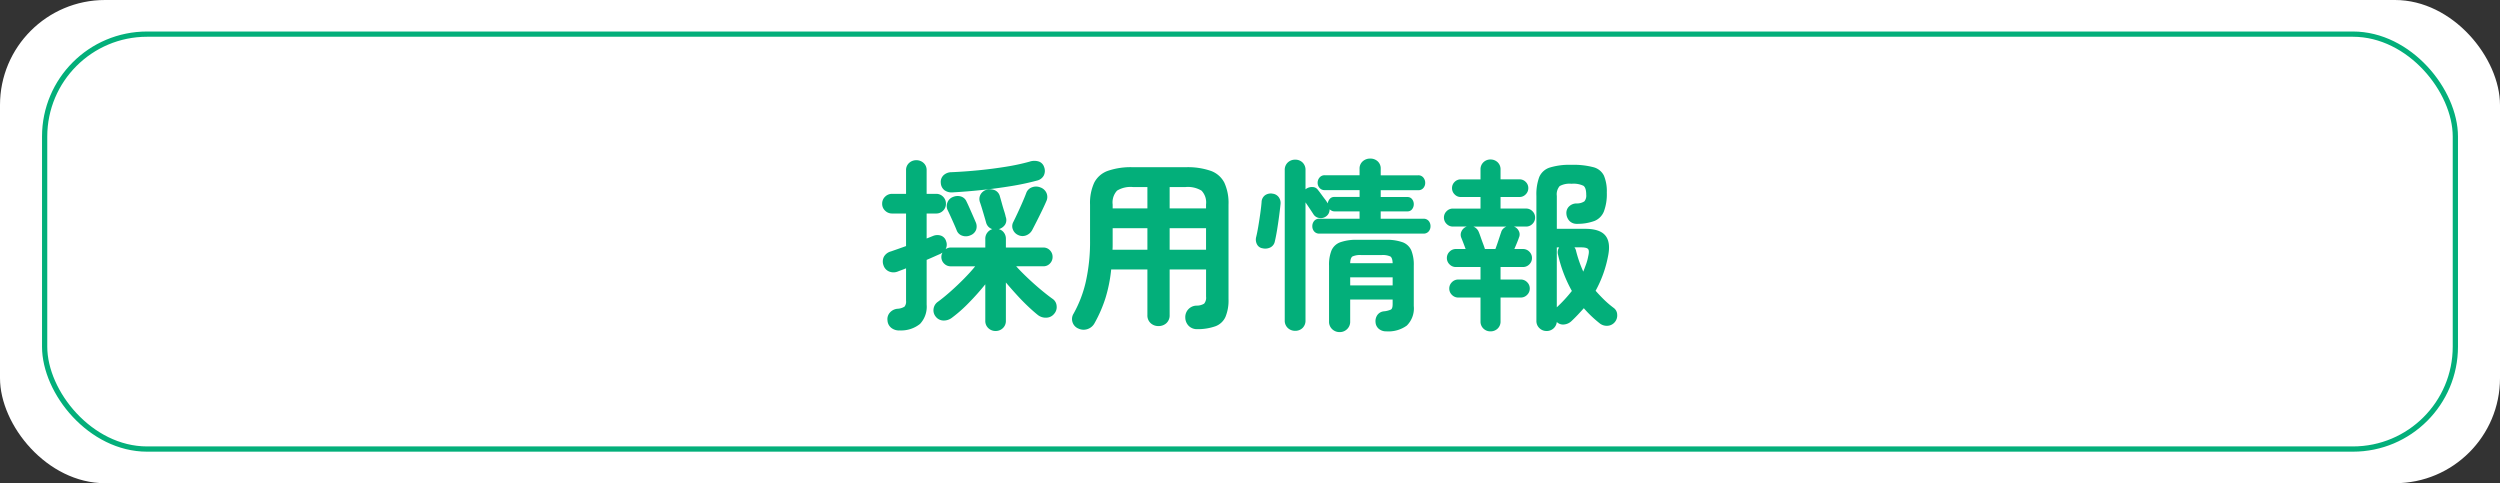
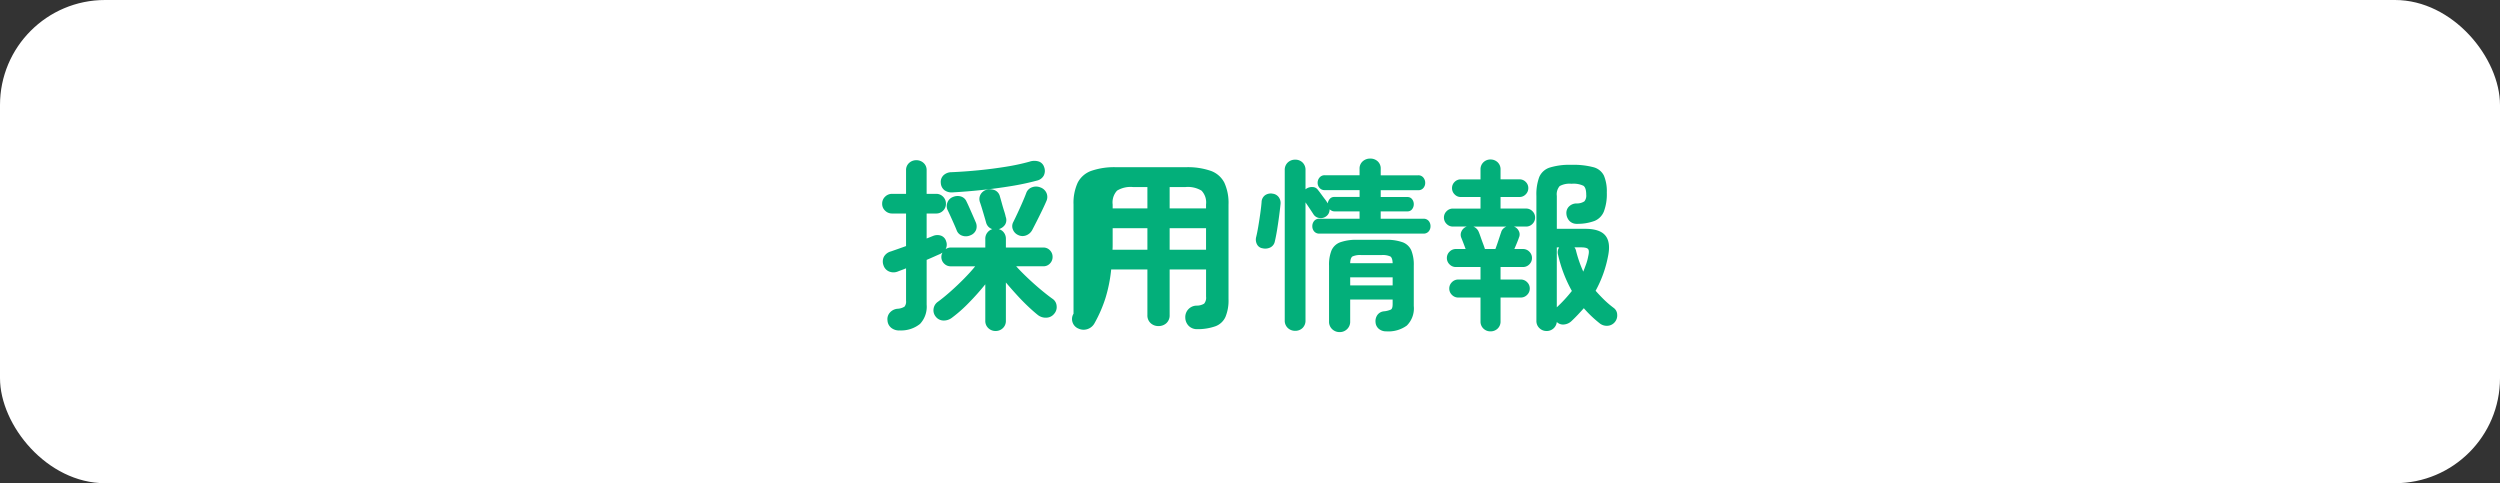
<svg xmlns="http://www.w3.org/2000/svg" width="476" height="92" viewBox="0 0 476 92">
  <rect x="0" y="0" width="476" height="92" fill="#333333" stroke="none" />
  <g id="recruit_header_ttl" transform="translate(-722 -206)">
    <rect id="長方形_202" data-name="長方形 202" width="476" height="92" rx="20" transform="translate(722 206)" fill="#fff" />
    <g id="長方形_203" data-name="長方形 203" transform="translate(730 212)" fill="none" stroke="#03af7a" stroke-width="1">
-       <rect width="460" height="80" rx="20" stroke="none" />
-       <rect x="0.5" y="0.5" width="459" height="79" rx="19.5" fill="none" />
-     </g>
-     <path id="パス_214" data-name="パス 214" d="M-48.44,3.01a1.949,1.949,0,0,1-1.382-.543A1.855,1.855,0,0,1-50.4,1.05V-5.88a46.871,46.871,0,0,1-3.132,3.518A26.521,26.521,0,0,1-56.805.525a2.528,2.528,0,0,1-1.61.49,1.9,1.9,0,0,1-1.47-.8,1.884,1.884,0,0,1-.368-1.4,1.947,1.947,0,0,1,.823-1.365q1.015-.735,2.345-1.908t2.608-2.467q1.277-1.295,2.152-2.38H-56.98a1.718,1.718,0,0,1-1.26-.525,1.718,1.718,0,0,1-.525-1.26,1.534,1.534,0,0,1,.21-.805.883.883,0,0,0-.21.105,2.288,2.288,0,0,1-.245.14q-.49.21-1.155.507t-1.4.612V-2a4.776,4.776,0,0,1-1.26,3.658,5.727,5.727,0,0,1-3.85,1.243,2.36,2.36,0,0,1-1.628-.49,1.921,1.921,0,0,1-.717-1.4,1.864,1.864,0,0,1,.438-1.488A2.168,2.168,0,0,1-67.1-1.225a2.762,2.762,0,0,0,1.313-.4,1.483,1.483,0,0,0,.3-1.1v-6.2q-.42.175-.805.315t-.735.28a2.183,2.183,0,0,1-1.715,0,1.907,1.907,0,0,1-1.05-1.19,2.053,2.053,0,0,1,.088-1.61,2.178,2.178,0,0,1,1.347-1.015l1.348-.472q.752-.263,1.522-.543v-6.2h-2.66a1.846,1.846,0,0,1-1.33-.542,1.76,1.76,0,0,1-.56-1.312,1.8,1.8,0,0,1,.56-1.347,1.846,1.846,0,0,1,1.33-.542h2.66v-4.48a1.8,1.8,0,0,1,.577-1.4,1.984,1.984,0,0,1,1.382-.525,1.984,1.984,0,0,1,1.382.525,1.8,1.8,0,0,1,.577,1.4v4.48h1.82a1.788,1.788,0,0,1,1.313.542,1.829,1.829,0,0,1,.542,1.347,1.788,1.788,0,0,1-.542,1.313,1.788,1.788,0,0,1-1.312.542h-1.82v4.76l1.225-.49a2.12,2.12,0,0,1,1.558-.035,1.585,1.585,0,0,1,.927,1.05,1.78,1.78,0,0,1-.1,1.505,2.074,2.074,0,0,1,.455-.227,1.549,1.549,0,0,1,.525-.088h6.58v-1.645a1.867,1.867,0,0,1,.385-1.19,1.907,1.907,0,0,1,.945-.665,1.856,1.856,0,0,1-.735-.455,1.824,1.824,0,0,1-.455-.84q-.105-.385-.315-1.1t-.437-1.47q-.227-.752-.4-1.243a1.784,1.784,0,0,1,.158-1.575,1.9,1.9,0,0,1,1.207-.84,2.386,2.386,0,0,1,1.522.14A1.749,1.749,0,0,1-47.6-22.54q.14.455.35,1.225t.438,1.488a9.723,9.723,0,0,1,.3,1.1,1.668,1.668,0,0,1-.123,1.487,2.122,2.122,0,0,1-1.208.858,1.686,1.686,0,0,1,.98.648,1.94,1.94,0,0,1,.385,1.208v1.645h7.14a1.662,1.662,0,0,1,1.243.525,1.749,1.749,0,0,1,.507,1.26,1.748,1.748,0,0,1-.507,1.26,1.662,1.662,0,0,1-1.243.525h-5.18q.945,1.05,2.205,2.24t2.52,2.24q1.26,1.05,2.2,1.715A1.771,1.771,0,0,1-36.82-1.8,1.91,1.91,0,0,1-37.275-.28a1.945,1.945,0,0,1-1.47.753A2.406,2.406,0,0,1-40.39-.035Q-41.23-.7-42.3-1.715T-44.45-3.92q-1.085-1.19-2.03-2.31V1.05a1.855,1.855,0,0,1-.577,1.417A1.949,1.949,0,0,1-48.44,3.01Zm-8.225-26.39a2.325,2.325,0,0,1-1.488-.4,1.851,1.851,0,0,1-.717-1.382,1.754,1.754,0,0,1,.507-1.47,2.219,2.219,0,0,1,1.522-.595q2.45-.1,5.162-.367t5.268-.683A40.6,40.6,0,0,0-42-29.225a2.818,2.818,0,0,1,1.838-.017A1.628,1.628,0,0,1-39.2-28.21a1.972,1.972,0,0,1-.1,1.68,1.972,1.972,0,0,1-1.295.91,48.421,48.421,0,0,1-4.953,1.05q-2.782.455-5.67.753T-56.665-23.38Zm12.53,8.12a1.882,1.882,0,0,1-1-1.033,1.634,1.634,0,0,1,.052-1.417q.35-.7.84-1.75t.945-2.1q.455-1.05.7-1.715a1.783,1.783,0,0,1,1.12-1.085,2.158,2.158,0,0,1,1.575.035,1.963,1.963,0,0,1,1.173,1.1A1.875,1.875,0,0,1-38.78-21.7q-.28.665-.787,1.715T-40.6-17.9q-.525,1.033-.875,1.7a2.168,2.168,0,0,1-1.138,1A1.875,1.875,0,0,1-44.135-15.26Zm-9.065.035a2.081,2.081,0,0,1-1.54.105,1.682,1.682,0,0,1-1.085-.98q-.175-.455-.508-1.208t-.682-1.523q-.35-.77-.56-1.19a1.8,1.8,0,0,1-.035-1.435,1.793,1.793,0,0,1,1.05-1.05,2.247,2.247,0,0,1,1.505-.1,1.669,1.669,0,0,1,1.085.98q.245.49.577,1.243t.647,1.47q.315.718.49,1.138a1.978,1.978,0,0,1,.123,1.47A1.837,1.837,0,0,1-53.2-15.225ZM-10.08,2.66a2.2,2.2,0,0,1-1.54-.578A2.278,2.278,0,0,1-12.32.49a2.188,2.188,0,0,1,.542-1.575A2.176,2.176,0,0,1-10.22-1.82,2.7,2.7,0,0,0-8.733-2.2a1.757,1.757,0,0,0,.368-1.33v-5.18H-15.3v8.68a1.982,1.982,0,0,1-.612,1.54,2.171,2.171,0,0,1-1.523.56,2.125,2.125,0,0,1-1.487-.56,1.982,1.982,0,0,1-.613-1.54v-8.68h-6.895A27.9,27.9,0,0,1-27.51-3.29a25.676,25.676,0,0,1-2.1,4.83,2.35,2.35,0,0,1-1.312,1.1,2.3,2.3,0,0,1-1.733-.087A1.936,1.936,0,0,1-33.793,1.33,1.914,1.914,0,0,1-33.6-.28a22.753,22.753,0,0,0,2.345-6.125,34.829,34.829,0,0,0,.8-7.91V-21.07a9.248,9.248,0,0,1,.788-4.148,4.657,4.657,0,0,1,2.573-2.257,13.435,13.435,0,0,1,4.8-.7H-12.25a13.435,13.435,0,0,1,4.8.7,4.657,4.657,0,0,1,2.572,2.257,9.248,9.248,0,0,1,.788,4.148V-3.045A8.143,8.143,0,0,1-4.673.333,3.391,3.391,0,0,1-6.562,2.1,10.112,10.112,0,0,1-10.08,2.66ZM-15.3-12.46h6.93v-4.1H-15.3Zm-10.885,0h6.65v-4.1h-6.615v3.185Q-26.145-12.915-26.18-12.46ZM-15.3-20.335h6.93v-.735a3.256,3.256,0,0,0-.858-2.642A5.006,5.006,0,0,0-12.25-24.4H-15.3Zm-10.85,0h6.615V-24.4H-22.3a4.92,4.92,0,0,0-3.01.683,3.3,3.3,0,0,0-.84,2.642ZM8.61,2.975a1.993,1.993,0,0,1-1.417-.543A1.9,1.9,0,0,1,6.615.98v-28.6a1.9,1.9,0,0,1,.578-1.453A1.993,1.993,0,0,1,8.61-29.61a1.932,1.932,0,0,1,1.4.542,1.929,1.929,0,0,1,.56,1.453v3.64q.035,0,.1-.07A1.93,1.93,0,0,1,11.9-24.4a1.257,1.257,0,0,1,1.015.525q.21.245.578.752t.752,1.015a7.449,7.449,0,0,1,.56.823,1.648,1.648,0,0,1,.385-.858,1.091,1.091,0,0,1,.875-.367h4.8v-1.3H14.245a1.258,1.258,0,0,1-1-.42,1.442,1.442,0,0,1-.368-.98,1.508,1.508,0,0,1,.368-1,1.234,1.234,0,0,1,1-.437H20.86V-27.86a1.815,1.815,0,0,1,.6-1.435,2.094,2.094,0,0,1,1.435-.525,2.03,2.03,0,0,1,1.417.525,1.842,1.842,0,0,1,.578,1.435v1.225h7.14a1.184,1.184,0,0,1,.98.438,1.553,1.553,0,0,1,.35,1,1.484,1.484,0,0,1-.35.98,1.205,1.205,0,0,1-.98.42h-7.14v1.3H29.96a1.068,1.068,0,0,1,.91.42,1.536,1.536,0,0,1,.315.945,1.536,1.536,0,0,1-.315.945,1.068,1.068,0,0,1-.91.42H24.885v1.4h8.12a1.246,1.246,0,0,1,1.015.42,1.533,1.533,0,0,1,.35,1.015,1.484,1.484,0,0,1-.35.98,1.246,1.246,0,0,1-1.015.42H13.23a1.246,1.246,0,0,1-1.015-.42,1.484,1.484,0,0,1-.35-.98,1.533,1.533,0,0,1,.35-1.015,1.246,1.246,0,0,1,1.015-.42h7.63v-1.4h-4.8a1.053,1.053,0,0,1-.507-.123,2.666,2.666,0,0,1-.4-.263,1.573,1.573,0,0,1-.7,1.365,1.7,1.7,0,0,1-1.26.28,1.534,1.534,0,0,1-1.085-.665q-.245-.385-.7-1.067t-.84-1.243V.98a1.929,1.929,0,0,1-.56,1.453A1.932,1.932,0,0,1,8.61,2.975Zm8.47.245a2.019,2.019,0,0,1-1.435-.56,1.925,1.925,0,0,1-.595-1.47V-9.45a7.263,7.263,0,0,1,.472-2.887,2.894,2.894,0,0,1,1.645-1.54,9.034,9.034,0,0,1,3.272-.473h5.39a8.887,8.887,0,0,1,3.255.473,2.9,2.9,0,0,1,1.628,1.54,7.263,7.263,0,0,1,.472,2.887v7.7a4.6,4.6,0,0,1-1.33,3.728,5.955,5.955,0,0,1-3.885,1.1,2.149,2.149,0,0,1-1.435-.473,1.769,1.769,0,0,1-.63-1.243,2.043,2.043,0,0,1,.35-1.4,1.719,1.719,0,0,1,1.26-.7,4.171,4.171,0,0,0,1.313-.333q.332-.192.332-1.033v-.875H19.075V1.19a1.925,1.925,0,0,1-.595,1.47A1.976,1.976,0,0,1,17.08,3.22ZM2.38-12.74a1.4,1.4,0,0,1-1.05-.752,1.953,1.953,0,0,1-.175-1.312q.21-.84.42-2.083t.385-2.5q.175-1.26.245-2.135a1.665,1.665,0,0,1,.683-1.33,1.917,1.917,0,0,1,1.453-.28,1.677,1.677,0,0,1,1.12.647,1.858,1.858,0,0,1,.35,1.347q-.1,1.015-.28,2.362T5.145-16.17q-.21,1.26-.42,2.135a1.612,1.612,0,0,1-.822,1.12A2.207,2.207,0,0,1,2.38-12.74Zm16.7,7.07H27.16V-7.21H19.075Zm0-4.235H27.16q-.035-1.015-.437-1.278a3.559,3.559,0,0,0-1.7-.262H21.21a3.559,3.559,0,0,0-1.7.262Q19.11-10.92,19.075-9.905ZM56.455,3.01a1.906,1.906,0,0,1-1.347-.543A1.855,1.855,0,0,1,54.53,1.05V-22.715a9.458,9.458,0,0,1,.542-3.587,3.235,3.235,0,0,1,1.978-1.8,12.721,12.721,0,0,1,4.165-.525,14.749,14.749,0,0,1,4.183.455,3.076,3.076,0,0,1,1.995,1.61,7.74,7.74,0,0,1,.543,3.22,9.327,9.327,0,0,1-.56,3.605,3.255,3.255,0,0,1-1.8,1.8,9.335,9.335,0,0,1-3.307.543,1.9,1.9,0,0,1-1.435-.543,2.22,2.22,0,0,1-.595-1.417,1.717,1.717,0,0,1,.507-1.347,2.039,2.039,0,0,1,1.417-.577,2.557,2.557,0,0,0,1.505-.4,1.7,1.7,0,0,0,.35-1.243q0-1.33-.525-1.715a4.361,4.361,0,0,0-2.275-.385,3.924,3.924,0,0,0-2.257.438,2.386,2.386,0,0,0-.542,1.872v6.265h5.39q2.8,0,3.85,1.278t.525,3.868a22.344,22.344,0,0,1-2.38,6.65q.77.875,1.61,1.7A18.232,18.232,0,0,0,69.23-1.4a1.622,1.622,0,0,1,.682,1.278A1.952,1.952,0,0,1,69.475,1.3a1.923,1.923,0,0,1-1.4.717,2.137,2.137,0,0,1-1.5-.472Q65.73.875,64.978.158T63.56-1.33Q63-.7,62.423-.088T61.215,1.12a2.366,2.366,0,0,1-1.4.648,1.689,1.689,0,0,1-1.4-.472,1.921,1.921,0,0,1-1.96,1.715ZM45.78,3.08a1.879,1.879,0,0,1-1.33-.525,1.828,1.828,0,0,1-.56-1.4V-3.36H39.655a1.649,1.649,0,0,1-1.208-.508,1.649,1.649,0,0,1-.507-1.207,1.649,1.649,0,0,1,.507-1.207,1.649,1.649,0,0,1,1.208-.507H43.89V-9.17H39.2a1.649,1.649,0,0,1-1.208-.507,1.649,1.649,0,0,1-.507-1.207,1.649,1.649,0,0,1,.507-1.208A1.649,1.649,0,0,1,39.2-12.6h1.855q-.245-.665-.49-1.3T40.25-14.7a1.483,1.483,0,0,1,.035-1.3,1.724,1.724,0,0,1,.98-.875H38.64a1.649,1.649,0,0,1-1.208-.507,1.649,1.649,0,0,1-.507-1.208,1.649,1.649,0,0,1,.507-1.208A1.649,1.649,0,0,1,38.64-20.3h5.25v-2.2H40.145a1.592,1.592,0,0,1-1.19-.507,1.638,1.638,0,0,1-.49-1.173,1.62,1.62,0,0,1,.49-1.19,1.62,1.62,0,0,1,1.19-.49H43.89V-27.72a1.828,1.828,0,0,1,.56-1.4,1.879,1.879,0,0,1,1.33-.525,1.922,1.922,0,0,1,1.365.525,1.828,1.828,0,0,1,.56,1.4v1.855H51.31a1.62,1.62,0,0,1,1.19.49,1.62,1.62,0,0,1,.49,1.19,1.638,1.638,0,0,1-.49,1.173,1.592,1.592,0,0,1-1.19.507H47.705v2.2H52.57a1.649,1.649,0,0,1,1.208.507,1.649,1.649,0,0,1,.507,1.208,1.649,1.649,0,0,1-.507,1.208,1.649,1.649,0,0,1-1.208.507H50.26a1.672,1.672,0,0,1,.928.858,1.409,1.409,0,0,1,.017,1.243q-.07.245-.332.892T50.33-12.6h1.645a1.649,1.649,0,0,1,1.208.507,1.649,1.649,0,0,1,.507,1.208,1.649,1.649,0,0,1-.507,1.207,1.649,1.649,0,0,1-1.208.507h-4.27v2.38h3.85a1.649,1.649,0,0,1,1.208.507,1.649,1.649,0,0,1,.507,1.207,1.649,1.649,0,0,1-.507,1.207,1.649,1.649,0,0,1-1.208.508h-3.85V1.155a1.828,1.828,0,0,1-.56,1.4A1.922,1.922,0,0,1,45.78,3.08ZM44.73-12.6h1.995q.175-.455.4-1.12t.42-1.26q.192-.595.263-.77a1.472,1.472,0,0,1,.385-.7,1.865,1.865,0,0,1,.63-.42h-6.3a1.819,1.819,0,0,1,1.015.98q.14.315.368.98T44.38-13.6Q44.625-12.95,44.73-12.6ZM58.415-1.5a26.986,26.986,0,0,0,2.87-3.115,25.744,25.744,0,0,1-2.625-6.86,1.675,1.675,0,0,1,.21-1.435h-.455Zm5.04-6.79Q63.735-9,64-9.73a9.543,9.543,0,0,0,.4-1.505q.245-1.015-.018-1.347t-1.348-.333h-1.26a1.627,1.627,0,0,1,.315.7A23.546,23.546,0,0,0,63.455-8.3Z" transform="translate(960 266.012)" fill="#03af7a" />
+       </g>
+     <path id="パス_214" data-name="パス 214" d="M-48.44,3.01a1.949,1.949,0,0,1-1.382-.543A1.855,1.855,0,0,1-50.4,1.05V-5.88a46.871,46.871,0,0,1-3.132,3.518A26.521,26.521,0,0,1-56.805.525a2.528,2.528,0,0,1-1.61.49,1.9,1.9,0,0,1-1.47-.8,1.884,1.884,0,0,1-.368-1.4,1.947,1.947,0,0,1,.823-1.365q1.015-.735,2.345-1.908t2.608-2.467q1.277-1.295,2.152-2.38H-56.98a1.718,1.718,0,0,1-1.26-.525,1.718,1.718,0,0,1-.525-1.26,1.534,1.534,0,0,1,.21-.805.883.883,0,0,0-.21.105,2.288,2.288,0,0,1-.245.14q-.49.21-1.155.507t-1.4.612V-2a4.776,4.776,0,0,1-1.26,3.658,5.727,5.727,0,0,1-3.85,1.243,2.36,2.36,0,0,1-1.628-.49,1.921,1.921,0,0,1-.717-1.4,1.864,1.864,0,0,1,.438-1.488A2.168,2.168,0,0,1-67.1-1.225a2.762,2.762,0,0,0,1.313-.4,1.483,1.483,0,0,0,.3-1.1v-6.2q-.42.175-.805.315t-.735.28a2.183,2.183,0,0,1-1.715,0,1.907,1.907,0,0,1-1.05-1.19,2.053,2.053,0,0,1,.088-1.61,2.178,2.178,0,0,1,1.347-1.015l1.348-.472q.752-.263,1.522-.543v-6.2h-2.66a1.846,1.846,0,0,1-1.33-.542,1.76,1.76,0,0,1-.56-1.312,1.8,1.8,0,0,1,.56-1.347,1.846,1.846,0,0,1,1.33-.542h2.66v-4.48a1.8,1.8,0,0,1,.577-1.4,1.984,1.984,0,0,1,1.382-.525,1.984,1.984,0,0,1,1.382.525,1.8,1.8,0,0,1,.577,1.4v4.48h1.82a1.788,1.788,0,0,1,1.313.542,1.829,1.829,0,0,1,.542,1.347,1.788,1.788,0,0,1-.542,1.313,1.788,1.788,0,0,1-1.312.542h-1.82v4.76l1.225-.49a2.12,2.12,0,0,1,1.558-.035,1.585,1.585,0,0,1,.927,1.05,1.78,1.78,0,0,1-.1,1.505,2.074,2.074,0,0,1,.455-.227,1.549,1.549,0,0,1,.525-.088h6.58v-1.645a1.867,1.867,0,0,1,.385-1.19,1.907,1.907,0,0,1,.945-.665,1.856,1.856,0,0,1-.735-.455,1.824,1.824,0,0,1-.455-.84q-.105-.385-.315-1.1t-.437-1.47q-.227-.752-.4-1.243a1.784,1.784,0,0,1,.158-1.575,1.9,1.9,0,0,1,1.207-.84,2.386,2.386,0,0,1,1.522.14A1.749,1.749,0,0,1-47.6-22.54q.14.455.35,1.225t.438,1.488a9.723,9.723,0,0,1,.3,1.1,1.668,1.668,0,0,1-.123,1.487,2.122,2.122,0,0,1-1.208.858,1.686,1.686,0,0,1,.98.648,1.94,1.94,0,0,1,.385,1.208v1.645h7.14a1.662,1.662,0,0,1,1.243.525,1.749,1.749,0,0,1,.507,1.26,1.748,1.748,0,0,1-.507,1.26,1.662,1.662,0,0,1-1.243.525h-5.18q.945,1.05,2.205,2.24t2.52,2.24q1.26,1.05,2.2,1.715A1.771,1.771,0,0,1-36.82-1.8,1.91,1.91,0,0,1-37.275-.28a1.945,1.945,0,0,1-1.47.753A2.406,2.406,0,0,1-40.39-.035Q-41.23-.7-42.3-1.715T-44.45-3.92q-1.085-1.19-2.03-2.31V1.05a1.855,1.855,0,0,1-.577,1.417A1.949,1.949,0,0,1-48.44,3.01Zm-8.225-26.39a2.325,2.325,0,0,1-1.488-.4,1.851,1.851,0,0,1-.717-1.382,1.754,1.754,0,0,1,.507-1.47,2.219,2.219,0,0,1,1.522-.595q2.45-.1,5.162-.367t5.268-.683A40.6,40.6,0,0,0-42-29.225a2.818,2.818,0,0,1,1.838-.017A1.628,1.628,0,0,1-39.2-28.21a1.972,1.972,0,0,1-.1,1.68,1.972,1.972,0,0,1-1.295.91,48.421,48.421,0,0,1-4.953,1.05q-2.782.455-5.67.753T-56.665-23.38Zm12.53,8.12a1.882,1.882,0,0,1-1-1.033,1.634,1.634,0,0,1,.052-1.417q.35-.7.84-1.75t.945-2.1q.455-1.05.7-1.715a1.783,1.783,0,0,1,1.12-1.085,2.158,2.158,0,0,1,1.575.035,1.963,1.963,0,0,1,1.173,1.1A1.875,1.875,0,0,1-38.78-21.7q-.28.665-.787,1.715T-40.6-17.9q-.525,1.033-.875,1.7a2.168,2.168,0,0,1-1.138,1A1.875,1.875,0,0,1-44.135-15.26Zm-9.065.035a2.081,2.081,0,0,1-1.54.105,1.682,1.682,0,0,1-1.085-.98q-.175-.455-.508-1.208t-.682-1.523q-.35-.77-.56-1.19a1.8,1.8,0,0,1-.035-1.435,1.793,1.793,0,0,1,1.05-1.05,2.247,2.247,0,0,1,1.505-.1,1.669,1.669,0,0,1,1.085.98q.245.49.577,1.243t.647,1.47q.315.718.49,1.138a1.978,1.978,0,0,1,.123,1.47A1.837,1.837,0,0,1-53.2-15.225ZM-10.08,2.66a2.2,2.2,0,0,1-1.54-.578A2.278,2.278,0,0,1-12.32.49a2.188,2.188,0,0,1,.542-1.575A2.176,2.176,0,0,1-10.22-1.82,2.7,2.7,0,0,0-8.733-2.2a1.757,1.757,0,0,0,.368-1.33v-5.18H-15.3v8.68a1.982,1.982,0,0,1-.612,1.54,2.171,2.171,0,0,1-1.523.56,2.125,2.125,0,0,1-1.487-.56,1.982,1.982,0,0,1-.613-1.54v-8.68h-6.895A27.9,27.9,0,0,1-27.51-3.29a25.676,25.676,0,0,1-2.1,4.83,2.35,2.35,0,0,1-1.312,1.1,2.3,2.3,0,0,1-1.733-.087A1.936,1.936,0,0,1-33.793,1.33,1.914,1.914,0,0,1-33.6-.28V-21.07a9.248,9.248,0,0,1,.788-4.148,4.657,4.657,0,0,1,2.573-2.257,13.435,13.435,0,0,1,4.8-.7H-12.25a13.435,13.435,0,0,1,4.8.7,4.657,4.657,0,0,1,2.572,2.257,9.248,9.248,0,0,1,.788,4.148V-3.045A8.143,8.143,0,0,1-4.673.333,3.391,3.391,0,0,1-6.562,2.1,10.112,10.112,0,0,1-10.08,2.66ZM-15.3-12.46h6.93v-4.1H-15.3Zm-10.885,0h6.65v-4.1h-6.615v3.185Q-26.145-12.915-26.18-12.46ZM-15.3-20.335h6.93v-.735a3.256,3.256,0,0,0-.858-2.642A5.006,5.006,0,0,0-12.25-24.4H-15.3Zm-10.85,0h6.615V-24.4H-22.3a4.92,4.92,0,0,0-3.01.683,3.3,3.3,0,0,0-.84,2.642ZM8.61,2.975a1.993,1.993,0,0,1-1.417-.543A1.9,1.9,0,0,1,6.615.98v-28.6a1.9,1.9,0,0,1,.578-1.453A1.993,1.993,0,0,1,8.61-29.61a1.932,1.932,0,0,1,1.4.542,1.929,1.929,0,0,1,.56,1.453v3.64q.035,0,.1-.07A1.93,1.93,0,0,1,11.9-24.4a1.257,1.257,0,0,1,1.015.525q.21.245.578.752t.752,1.015a7.449,7.449,0,0,1,.56.823,1.648,1.648,0,0,1,.385-.858,1.091,1.091,0,0,1,.875-.367h4.8v-1.3H14.245a1.258,1.258,0,0,1-1-.42,1.442,1.442,0,0,1-.368-.98,1.508,1.508,0,0,1,.368-1,1.234,1.234,0,0,1,1-.437H20.86V-27.86a1.815,1.815,0,0,1,.6-1.435,2.094,2.094,0,0,1,1.435-.525,2.03,2.03,0,0,1,1.417.525,1.842,1.842,0,0,1,.578,1.435v1.225h7.14a1.184,1.184,0,0,1,.98.438,1.553,1.553,0,0,1,.35,1,1.484,1.484,0,0,1-.35.98,1.205,1.205,0,0,1-.98.42h-7.14v1.3H29.96a1.068,1.068,0,0,1,.91.42,1.536,1.536,0,0,1,.315.945,1.536,1.536,0,0,1-.315.945,1.068,1.068,0,0,1-.91.42H24.885v1.4h8.12a1.246,1.246,0,0,1,1.015.42,1.533,1.533,0,0,1,.35,1.015,1.484,1.484,0,0,1-.35.98,1.246,1.246,0,0,1-1.015.42H13.23a1.246,1.246,0,0,1-1.015-.42,1.484,1.484,0,0,1-.35-.98,1.533,1.533,0,0,1,.35-1.015,1.246,1.246,0,0,1,1.015-.42h7.63v-1.4h-4.8a1.053,1.053,0,0,1-.507-.123,2.666,2.666,0,0,1-.4-.263,1.573,1.573,0,0,1-.7,1.365,1.7,1.7,0,0,1-1.26.28,1.534,1.534,0,0,1-1.085-.665q-.245-.385-.7-1.067t-.84-1.243V.98a1.929,1.929,0,0,1-.56,1.453A1.932,1.932,0,0,1,8.61,2.975Zm8.47.245a2.019,2.019,0,0,1-1.435-.56,1.925,1.925,0,0,1-.595-1.47V-9.45a7.263,7.263,0,0,1,.472-2.887,2.894,2.894,0,0,1,1.645-1.54,9.034,9.034,0,0,1,3.272-.473h5.39a8.887,8.887,0,0,1,3.255.473,2.9,2.9,0,0,1,1.628,1.54,7.263,7.263,0,0,1,.472,2.887v7.7a4.6,4.6,0,0,1-1.33,3.728,5.955,5.955,0,0,1-3.885,1.1,2.149,2.149,0,0,1-1.435-.473,1.769,1.769,0,0,1-.63-1.243,2.043,2.043,0,0,1,.35-1.4,1.719,1.719,0,0,1,1.26-.7,4.171,4.171,0,0,0,1.313-.333q.332-.192.332-1.033v-.875H19.075V1.19a1.925,1.925,0,0,1-.595,1.47A1.976,1.976,0,0,1,17.08,3.22ZM2.38-12.74a1.4,1.4,0,0,1-1.05-.752,1.953,1.953,0,0,1-.175-1.312q.21-.84.42-2.083t.385-2.5q.175-1.26.245-2.135a1.665,1.665,0,0,1,.683-1.33,1.917,1.917,0,0,1,1.453-.28,1.677,1.677,0,0,1,1.12.647,1.858,1.858,0,0,1,.35,1.347q-.1,1.015-.28,2.362T5.145-16.17q-.21,1.26-.42,2.135a1.612,1.612,0,0,1-.822,1.12A2.207,2.207,0,0,1,2.38-12.74Zm16.7,7.07H27.16V-7.21H19.075Zm0-4.235H27.16q-.035-1.015-.437-1.278a3.559,3.559,0,0,0-1.7-.262H21.21a3.559,3.559,0,0,0-1.7.262Q19.11-10.92,19.075-9.905ZM56.455,3.01a1.906,1.906,0,0,1-1.347-.543A1.855,1.855,0,0,1,54.53,1.05V-22.715a9.458,9.458,0,0,1,.542-3.587,3.235,3.235,0,0,1,1.978-1.8,12.721,12.721,0,0,1,4.165-.525,14.749,14.749,0,0,1,4.183.455,3.076,3.076,0,0,1,1.995,1.61,7.74,7.74,0,0,1,.543,3.22,9.327,9.327,0,0,1-.56,3.605,3.255,3.255,0,0,1-1.8,1.8,9.335,9.335,0,0,1-3.307.543,1.9,1.9,0,0,1-1.435-.543,2.22,2.22,0,0,1-.595-1.417,1.717,1.717,0,0,1,.507-1.347,2.039,2.039,0,0,1,1.417-.577,2.557,2.557,0,0,0,1.505-.4,1.7,1.7,0,0,0,.35-1.243q0-1.33-.525-1.715a4.361,4.361,0,0,0-2.275-.385,3.924,3.924,0,0,0-2.257.438,2.386,2.386,0,0,0-.542,1.872v6.265h5.39q2.8,0,3.85,1.278t.525,3.868a22.344,22.344,0,0,1-2.38,6.65q.77.875,1.61,1.7A18.232,18.232,0,0,0,69.23-1.4a1.622,1.622,0,0,1,.682,1.278A1.952,1.952,0,0,1,69.475,1.3a1.923,1.923,0,0,1-1.4.717,2.137,2.137,0,0,1-1.5-.472Q65.73.875,64.978.158T63.56-1.33Q63-.7,62.423-.088T61.215,1.12a2.366,2.366,0,0,1-1.4.648,1.689,1.689,0,0,1-1.4-.472,1.921,1.921,0,0,1-1.96,1.715ZM45.78,3.08a1.879,1.879,0,0,1-1.33-.525,1.828,1.828,0,0,1-.56-1.4V-3.36H39.655a1.649,1.649,0,0,1-1.208-.508,1.649,1.649,0,0,1-.507-1.207,1.649,1.649,0,0,1,.507-1.207,1.649,1.649,0,0,1,1.208-.507H43.89V-9.17H39.2a1.649,1.649,0,0,1-1.208-.507,1.649,1.649,0,0,1-.507-1.207,1.649,1.649,0,0,1,.507-1.208A1.649,1.649,0,0,1,39.2-12.6h1.855q-.245-.665-.49-1.3T40.25-14.7a1.483,1.483,0,0,1,.035-1.3,1.724,1.724,0,0,1,.98-.875H38.64a1.649,1.649,0,0,1-1.208-.507,1.649,1.649,0,0,1-.507-1.208,1.649,1.649,0,0,1,.507-1.208A1.649,1.649,0,0,1,38.64-20.3h5.25v-2.2H40.145a1.592,1.592,0,0,1-1.19-.507,1.638,1.638,0,0,1-.49-1.173,1.62,1.62,0,0,1,.49-1.19,1.62,1.62,0,0,1,1.19-.49H43.89V-27.72a1.828,1.828,0,0,1,.56-1.4,1.879,1.879,0,0,1,1.33-.525,1.922,1.922,0,0,1,1.365.525,1.828,1.828,0,0,1,.56,1.4v1.855H51.31a1.62,1.62,0,0,1,1.19.49,1.62,1.62,0,0,1,.49,1.19,1.638,1.638,0,0,1-.49,1.173,1.592,1.592,0,0,1-1.19.507H47.705v2.2H52.57a1.649,1.649,0,0,1,1.208.507,1.649,1.649,0,0,1,.507,1.208,1.649,1.649,0,0,1-.507,1.208,1.649,1.649,0,0,1-1.208.507H50.26a1.672,1.672,0,0,1,.928.858,1.409,1.409,0,0,1,.017,1.243q-.07.245-.332.892T50.33-12.6h1.645a1.649,1.649,0,0,1,1.208.507,1.649,1.649,0,0,1,.507,1.208,1.649,1.649,0,0,1-.507,1.207,1.649,1.649,0,0,1-1.208.507h-4.27v2.38h3.85a1.649,1.649,0,0,1,1.208.507,1.649,1.649,0,0,1,.507,1.207,1.649,1.649,0,0,1-.507,1.207,1.649,1.649,0,0,1-1.208.508h-3.85V1.155a1.828,1.828,0,0,1-.56,1.4A1.922,1.922,0,0,1,45.78,3.08ZM44.73-12.6h1.995q.175-.455.4-1.12t.42-1.26q.192-.595.263-.77a1.472,1.472,0,0,1,.385-.7,1.865,1.865,0,0,1,.63-.42h-6.3a1.819,1.819,0,0,1,1.015.98q.14.315.368.98T44.38-13.6Q44.625-12.95,44.73-12.6ZM58.415-1.5a26.986,26.986,0,0,0,2.87-3.115,25.744,25.744,0,0,1-2.625-6.86,1.675,1.675,0,0,1,.21-1.435h-.455Zm5.04-6.79Q63.735-9,64-9.73a9.543,9.543,0,0,0,.4-1.505q.245-1.015-.018-1.347t-1.348-.333h-1.26a1.627,1.627,0,0,1,.315.7A23.546,23.546,0,0,0,63.455-8.3Z" transform="translate(960 266.012)" fill="#03af7a" />
  </g>
</svg>